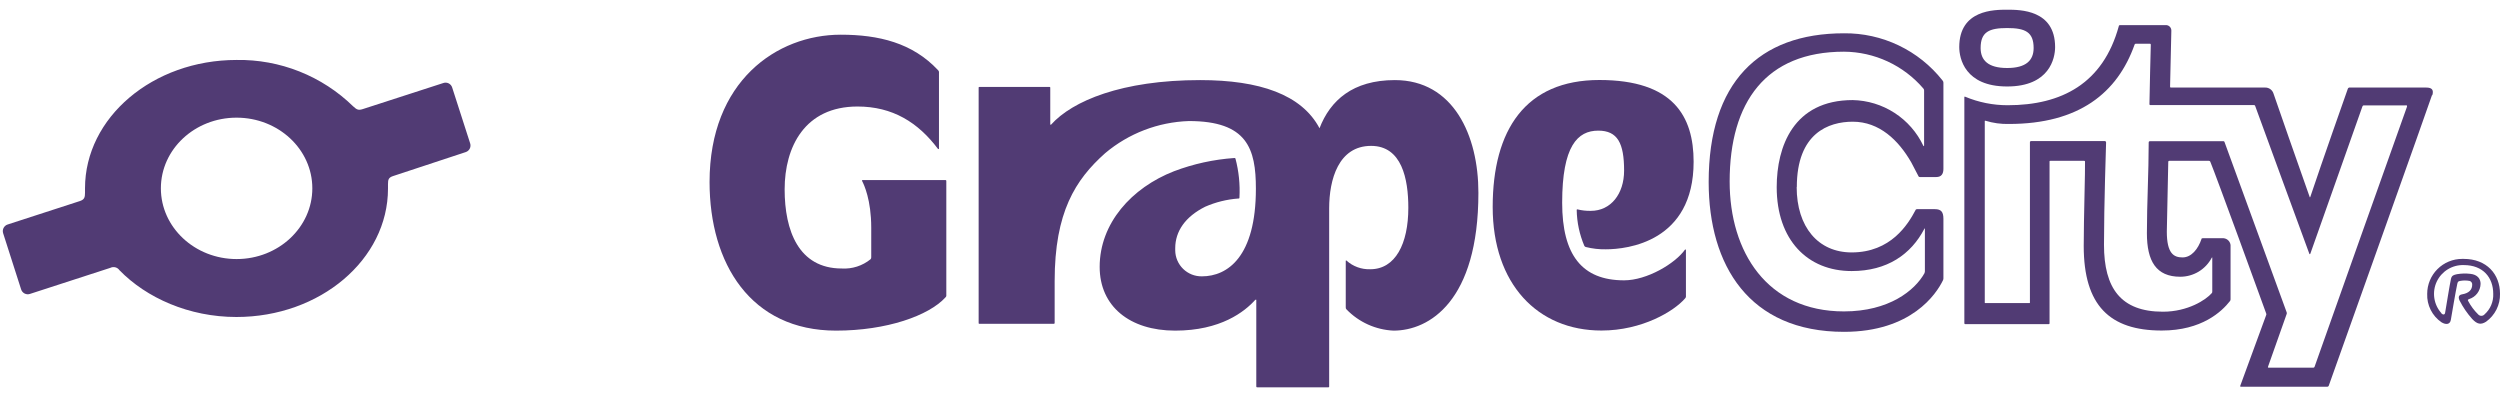
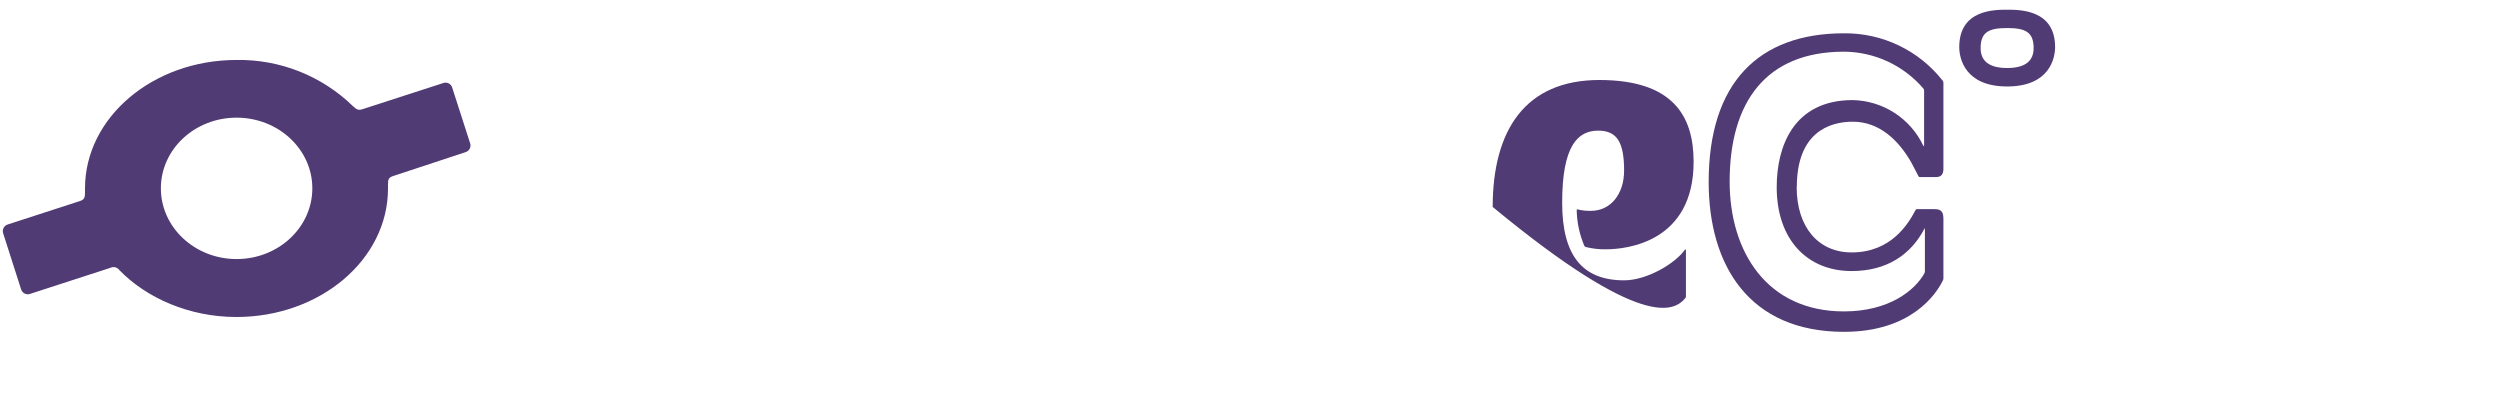
<svg xmlns="http://www.w3.org/2000/svg" width="188" height="30" viewBox="0 0 188 30" fill="none">
  <path d="M34.003 6.579C33.983 6.513 33.95 6.452 33.905 6.4C33.861 6.347 33.807 6.304 33.746 6.272C33.684 6.241 33.618 6.222 33.549 6.216C33.48 6.211 33.411 6.219 33.346 6.241L27.276 8.205C26.95 8.31 26.826 8.247 26.555 7.995C25.396 6.864 24.025 5.974 22.52 5.376C21.016 4.778 19.408 4.483 17.789 4.509C11.498 4.509 6.393 8.833 6.393 14.162V14.497C6.393 14.842 6.344 15.004 6.018 15.116L0.575 16.882C0.509 16.902 0.448 16.936 0.396 16.981C0.343 17.026 0.3 17.08 0.268 17.142C0.237 17.203 0.218 17.27 0.212 17.339C0.207 17.408 0.216 17.477 0.237 17.543L1.589 21.764C1.631 21.896 1.723 22.006 1.845 22.07C1.968 22.134 2.111 22.147 2.243 22.106L8.297 20.142C8.414 20.084 8.547 20.07 8.672 20.102C8.798 20.134 8.908 20.211 8.981 20.318C11.013 22.403 14.213 23.838 17.778 23.838C24.073 23.838 29.177 19.518 29.177 14.185V13.839C29.177 13.501 29.226 13.351 29.553 13.242L35.017 11.439C35.083 11.418 35.144 11.385 35.197 11.34C35.25 11.295 35.293 11.241 35.325 11.179C35.356 11.118 35.375 11.051 35.38 10.982C35.386 10.913 35.377 10.844 35.355 10.778L34.003 6.579ZM23.487 14.162C23.487 17.099 20.936 19.481 17.793 19.481C14.649 19.481 12.098 17.099 12.098 14.162C12.098 11.225 14.645 8.848 17.789 8.848C20.933 8.848 23.487 11.225 23.487 14.162Z" fill="#513B74" />
-   <path d="M71.163 13.618V22.186C71.168 22.219 71.165 22.253 71.153 22.285C71.141 22.316 71.121 22.344 71.095 22.366C69.848 23.737 66.678 24.863 62.873 24.863C56.45 24.863 53.359 19.816 53.359 13.686C53.359 6.102 58.419 2.609 63.223 2.609C66.073 2.609 68.631 3.222 70.547 5.284C70.572 5.307 70.591 5.337 70.602 5.37C70.613 5.402 70.616 5.437 70.611 5.471V11.169C70.611 11.174 70.611 11.18 70.609 11.184C70.607 11.189 70.605 11.194 70.601 11.197C70.597 11.201 70.593 11.204 70.588 11.205C70.583 11.207 70.578 11.207 70.573 11.207C70.568 11.209 70.563 11.21 70.558 11.21C70.553 11.21 70.548 11.209 70.543 11.207C69.041 9.201 67.118 8.01 64.485 8.01C60.522 8.01 59.005 11.041 59.005 14.242C59.005 17.337 60.053 20.191 63.298 20.191C64.083 20.239 64.858 19.989 65.469 19.492C65.503 19.452 65.52 19.399 65.517 19.346V17.126C65.517 15.027 64.969 13.87 64.83 13.611C64.808 13.569 64.83 13.543 64.868 13.543H71.095C71.151 13.543 71.163 13.558 71.163 13.618Z" fill="#513B74" />
-   <path d="M104.892 6.023C101.726 6.023 100.032 7.556 99.228 9.644C97.884 7.109 94.721 6.023 90.251 6.023C84.362 6.023 80.64 7.59 79.04 9.374H78.98V6.606C78.98 6.557 78.98 6.538 78.916 6.538H73.658C73.62 6.538 73.594 6.538 73.594 6.602V24.277C73.594 24.33 73.594 24.349 73.654 24.349H79.243C79.295 24.349 79.31 24.33 79.31 24.277V21.141C79.31 15.947 80.869 13.517 83.104 11.522C84.872 10.031 87.091 9.179 89.403 9.103C93.793 9.103 94.443 11.18 94.443 14.193C94.443 19.305 92.317 20.781 90.383 20.781C90.123 20.785 89.865 20.738 89.624 20.643C89.383 20.547 89.162 20.405 88.976 20.224C88.79 20.044 88.641 19.828 88.538 19.59C88.435 19.351 88.381 19.095 88.377 18.835C88.377 18.779 88.377 18.722 88.377 18.666C88.377 17.396 89.129 16.296 90.631 15.545C91.419 15.2 92.26 14.992 93.117 14.929C93.192 14.929 93.2 14.929 93.207 14.85C93.26 13.866 93.159 12.88 92.907 11.928C92.888 11.886 92.873 11.875 92.813 11.883C91.263 11.991 89.736 12.326 88.283 12.878C85.094 14.121 82.695 16.792 82.695 20.071C82.695 23.027 84.948 24.863 88.37 24.863C91.791 24.863 93.594 23.444 94.402 22.542H94.473V29.048C94.473 29.108 94.492 29.126 94.556 29.126H99.882C99.938 29.126 99.953 29.126 99.953 29.051V15.672C99.953 13.502 100.652 10.97 103.108 10.97C105.418 10.97 105.906 13.453 105.906 15.624C105.906 18.339 104.93 20.247 103.044 20.247C102.385 20.27 101.742 20.036 101.253 19.594C101.226 19.567 101.2 19.594 101.2 19.62V23.117C101.198 23.145 101.201 23.172 101.211 23.198C101.221 23.224 101.236 23.248 101.257 23.267C102.188 24.23 103.452 24.801 104.791 24.863C107.48 24.863 111.176 22.647 111.176 14.501C111.18 10.174 109.291 6.023 104.892 6.023Z" fill="#513B74" />
  <path d="M135.11 14.065C135.11 17.07 136.729 18.982 139.242 18.982C142.186 18.982 143.479 16.882 144.049 15.797C144.057 15.775 144.071 15.757 144.09 15.745C144.109 15.733 144.132 15.727 144.155 15.729H145.503C145.954 15.729 146.145 15.913 146.145 16.454V20.931C146.146 20.982 146.134 21.032 146.111 21.078C145.616 22.103 143.734 24.954 138.667 24.954C131.531 24.954 128.492 19.951 128.492 13.686C128.492 6.223 132.248 2.504 138.667 2.504C140.09 2.489 141.498 2.801 142.782 3.415C144.066 4.029 145.192 4.929 146.074 6.046C146.118 6.092 146.143 6.152 146.145 6.215V12.694C146.145 13.07 145.999 13.314 145.604 13.314H144.399C144.305 13.314 144.29 13.292 144.264 13.239L143.726 12.21C142.769 10.546 141.334 9.152 139.328 9.152C137.522 9.152 135.121 9.998 135.121 14.065M144.752 20.451V17.202C144.752 17.157 144.726 17.172 144.714 17.202C143.711 19.128 141.916 20.383 139.242 20.383C135.929 20.383 133.608 18.047 133.608 14.073C133.608 11.015 134.87 7.526 139.328 7.526C140.445 7.549 141.533 7.883 142.47 8.49C143.408 9.097 144.157 9.953 144.635 10.963C144.654 11.004 144.692 11.004 144.692 10.94V6.809C144.694 6.781 144.69 6.754 144.681 6.728C144.672 6.702 144.658 6.679 144.639 6.659C143.9 5.796 142.985 5.102 141.954 4.623C140.924 4.145 139.803 3.894 138.667 3.887C132.793 3.887 130.07 7.68 130.07 13.652C130.07 18.948 132.883 23.418 138.667 23.418C142.048 23.418 143.997 21.848 144.722 20.541C144.737 20.505 144.744 20.466 144.741 20.428L144.752 20.451Z" fill="#513B74" />
  <path d="M154.544 3.54C154.544 4.385 154.123 6.503 150.938 6.503C147.753 6.503 147.336 4.385 147.336 3.54C147.336 0.73 149.965 0.73 150.938 0.73C151.911 0.73 154.544 0.73 154.544 3.54ZM152.929 3.611C152.929 2.398 152.286 2.109 150.938 2.109C149.59 2.109 148.943 2.394 148.943 3.611C148.943 4.539 149.518 5.114 150.938 5.114C152.358 5.114 152.929 4.539 152.929 3.611Z" fill="#513B74" />
-   <path d="M182.89 7.143C182.8 7.455 175.69 27.425 175.13 28.984C175.123 29.015 175.104 29.043 175.078 29.061C175.051 29.079 175.019 29.086 174.987 29.082H168.523C168.471 29.082 168.448 29.055 168.467 29.011L170.412 23.707C170.425 23.684 170.432 23.658 170.432 23.632C170.432 23.606 170.425 23.58 170.412 23.557C170.01 22.43 166.608 13.1 166.213 12.157C166.205 12.137 166.19 12.12 166.171 12.108C166.152 12.097 166.13 12.092 166.108 12.094H163.145C163.073 12.094 163.054 12.135 163.054 12.157C163.036 13.164 162.945 17.416 162.945 17.416C162.945 19.068 163.468 19.358 164.129 19.358C164.79 19.358 165.297 18.734 165.556 17.964C165.556 17.927 165.597 17.915 165.646 17.915H167.096C167.248 17.898 167.401 17.942 167.521 18.037C167.641 18.132 167.719 18.27 167.738 18.422C167.742 18.466 167.742 18.51 167.738 18.554V22.486C167.742 22.513 167.74 22.54 167.733 22.566C167.726 22.592 167.714 22.616 167.697 22.637C167.077 23.429 165.582 24.856 162.562 24.856C158.656 24.856 156.696 22.978 156.696 18.501C156.696 16.413 156.816 12.702 156.793 12.184C156.793 12.12 156.793 12.094 156.714 12.094H154.19C154.141 12.094 154.126 12.094 154.126 12.157V24.293C154.126 24.357 154.108 24.376 154.051 24.376H147.805C147.76 24.376 147.719 24.376 147.719 24.285V7.305C147.719 7.267 147.745 7.26 147.775 7.271C148.788 7.696 149.876 7.914 150.975 7.913C155.039 7.913 158.16 6.272 159.336 1.96C159.336 1.911 159.377 1.889 159.46 1.889H162.84C162.894 1.883 162.949 1.889 163 1.905C163.052 1.922 163.1 1.948 163.141 1.983C163.182 2.018 163.216 2.061 163.241 2.109C163.265 2.157 163.28 2.21 163.284 2.264C163.287 2.298 163.287 2.332 163.284 2.366C163.284 2.632 163.216 5.502 163.19 6.497C163.19 6.576 163.216 6.584 163.261 6.584H170.341C170.481 6.581 170.618 6.624 170.731 6.706C170.844 6.788 170.927 6.904 170.968 7.038C171.385 8.244 172.764 12.214 173.688 14.813C173.688 14.843 173.725 14.843 173.733 14.813C174.694 11.947 176.324 7.335 176.557 6.674C176.568 6.643 176.59 6.617 176.618 6.601C176.646 6.584 176.679 6.578 176.711 6.584H182.447C182.886 6.584 183.032 6.756 182.908 7.173M180.929 7.924H177.778C177.706 7.924 177.673 7.947 177.646 8.026C177.218 9.228 173.751 19.038 173.736 19.08C173.721 19.121 173.673 19.128 173.661 19.08C173.65 19.031 169.59 8.007 169.59 7.969C169.583 7.947 169.568 7.928 169.548 7.915C169.528 7.903 169.504 7.898 169.481 7.902H161.702C161.653 7.902 161.638 7.872 161.638 7.819C161.638 7.215 161.74 3.413 161.74 3.372C161.74 3.331 161.74 3.29 161.668 3.29H160.606C160.587 3.288 160.568 3.293 160.553 3.304C160.538 3.315 160.527 3.331 160.523 3.35C159.231 6.997 156.327 9.322 151.073 9.322C150.473 9.337 149.874 9.254 149.3 9.077C149.277 9.077 149.255 9.077 149.255 9.1V22.753C149.255 22.783 149.255 22.791 149.289 22.791H152.617C152.62 22.791 152.625 22.791 152.628 22.79C152.632 22.789 152.636 22.787 152.639 22.785C152.642 22.782 152.645 22.779 152.647 22.776C152.649 22.772 152.65 22.768 152.65 22.764V10.704C152.65 10.64 152.677 10.606 152.778 10.606H158.243C158.322 10.606 158.378 10.629 158.378 10.719C158.378 10.809 158.22 15.41 158.22 18.407C158.22 21.679 159.49 23.44 162.653 23.44C164.531 23.44 165.89 22.546 166.326 22.043C166.352 22.013 166.363 21.991 166.363 21.912V19.384C166.363 19.343 166.337 19.35 166.322 19.384C166.095 19.815 165.755 20.175 165.338 20.427C164.921 20.678 164.443 20.811 163.956 20.811C162.142 20.811 161.447 19.636 161.447 17.54C161.447 15.286 161.582 12.995 161.582 10.711C161.582 10.636 161.638 10.617 161.695 10.617H167.178C167.202 10.614 167.226 10.619 167.247 10.632C167.267 10.646 167.281 10.666 167.287 10.689C167.314 10.756 171.569 22.419 171.956 23.482C171.965 23.503 171.97 23.526 171.97 23.549C171.97 23.573 171.965 23.596 171.956 23.617L170.559 27.564C170.54 27.628 170.533 27.647 170.604 27.647H173.947C173.971 27.651 173.997 27.645 174.017 27.631C174.038 27.617 174.053 27.596 174.059 27.572C174.059 27.534 180.97 8.116 181 8.041C181.007 8.026 181.011 8.009 181.009 7.993C181.008 7.976 181.003 7.96 180.994 7.946C180.985 7.932 180.972 7.921 180.958 7.913C180.943 7.906 180.927 7.902 180.91 7.902L180.929 7.924Z" fill="#513B74" />
-   <path d="M126.722 18.76C125.971 19.826 123.845 21.081 122.132 21.081C118.958 21.081 117.475 19.165 117.475 15.248C117.475 10.973 118.635 9.824 120.19 9.824C121.647 9.824 122.132 10.774 122.132 12.829C122.132 14.594 121.122 15.856 119.634 15.856C119.293 15.864 118.952 15.826 118.62 15.744C118.583 15.744 118.568 15.744 118.568 15.796C118.584 16.722 118.78 17.637 119.142 18.489C119.153 18.511 119.169 18.53 119.189 18.545C119.208 18.56 119.231 18.57 119.255 18.576C119.746 18.699 120.251 18.757 120.757 18.748C122.365 18.748 127.36 18.192 127.36 12.164C127.36 8.75 125.832 6.016 120.273 6.016C114.714 6.016 112.25 9.772 112.25 15.563C112.25 21.355 115.63 24.856 120.427 24.856C123.503 24.856 125.895 23.391 126.703 22.456C126.732 22.431 126.755 22.398 126.769 22.362C126.783 22.326 126.787 22.287 126.782 22.249V18.805C126.778 18.76 126.744 18.76 126.722 18.76Z" fill="#513B74" />
-   <path d="M182.525 22.098C182.525 21.401 182.802 20.732 183.295 20.239C183.788 19.746 184.457 19.469 185.154 19.469H185.267C187.01 19.469 188.001 20.626 188.001 22.098C188.01 22.506 187.918 22.911 187.735 23.276C187.552 23.641 187.282 23.956 186.95 24.194C186.574 24.427 186.3 24.404 185.909 23.987C185.534 23.567 185.214 23.1 184.959 22.598C184.846 22.338 184.892 22.177 185.158 22.132C185.654 22.049 185.909 21.794 185.909 21.414C185.915 21.354 185.901 21.294 185.869 21.242C185.837 21.19 185.789 21.151 185.733 21.129C185.485 21.08 185.23 21.08 184.982 21.129C184.839 21.155 184.816 21.215 184.783 21.369C184.681 21.824 184.377 23.623 184.302 24.059C184.242 24.412 183.926 24.434 183.599 24.235C183.254 23.999 182.975 23.679 182.787 23.305C182.599 22.931 182.509 22.516 182.525 22.098ZM183.573 23.548C183.697 23.679 183.844 23.698 183.874 23.514C183.99 22.838 184.204 21.478 184.313 20.971C184.369 20.716 184.516 20.671 184.771 20.618C185.099 20.562 185.433 20.553 185.763 20.592C186.308 20.648 186.54 20.967 186.54 21.343C186.535 21.602 186.449 21.852 186.293 22.058C186.137 22.265 185.92 22.416 185.673 22.492C185.568 22.534 185.568 22.556 185.609 22.639C185.805 23.012 186.059 23.351 186.36 23.645C186.417 23.708 186.496 23.746 186.581 23.75C186.665 23.754 186.748 23.725 186.811 23.668L186.833 23.645C187.052 23.452 187.225 23.213 187.338 22.945C187.452 22.676 187.504 22.385 187.491 22.094C187.491 20.881 186.739 19.934 185.275 19.934C184.851 19.921 184.432 20.032 184.071 20.254C183.709 20.476 183.421 20.799 183.241 21.183C183.062 21.567 182.999 21.996 183.061 22.416C183.122 22.835 183.306 23.228 183.588 23.544L183.573 23.548Z" fill="#513B74" />
+   <path d="M126.722 18.76C125.971 19.826 123.845 21.081 122.132 21.081C118.958 21.081 117.475 19.165 117.475 15.248C117.475 10.973 118.635 9.824 120.19 9.824C121.647 9.824 122.132 10.774 122.132 12.829C122.132 14.594 121.122 15.856 119.634 15.856C119.293 15.864 118.952 15.826 118.62 15.744C118.583 15.744 118.568 15.744 118.568 15.796C118.584 16.722 118.78 17.637 119.142 18.489C119.153 18.511 119.169 18.53 119.189 18.545C119.208 18.56 119.231 18.57 119.255 18.576C119.746 18.699 120.251 18.757 120.757 18.748C122.365 18.748 127.36 18.192 127.36 12.164C127.36 8.75 125.832 6.016 120.273 6.016C114.714 6.016 112.25 9.772 112.25 15.563C123.503 24.856 125.895 23.391 126.703 22.456C126.732 22.431 126.755 22.398 126.769 22.362C126.783 22.326 126.787 22.287 126.782 22.249V18.805C126.778 18.76 126.744 18.76 126.722 18.76Z" fill="#513B74" />
</svg>